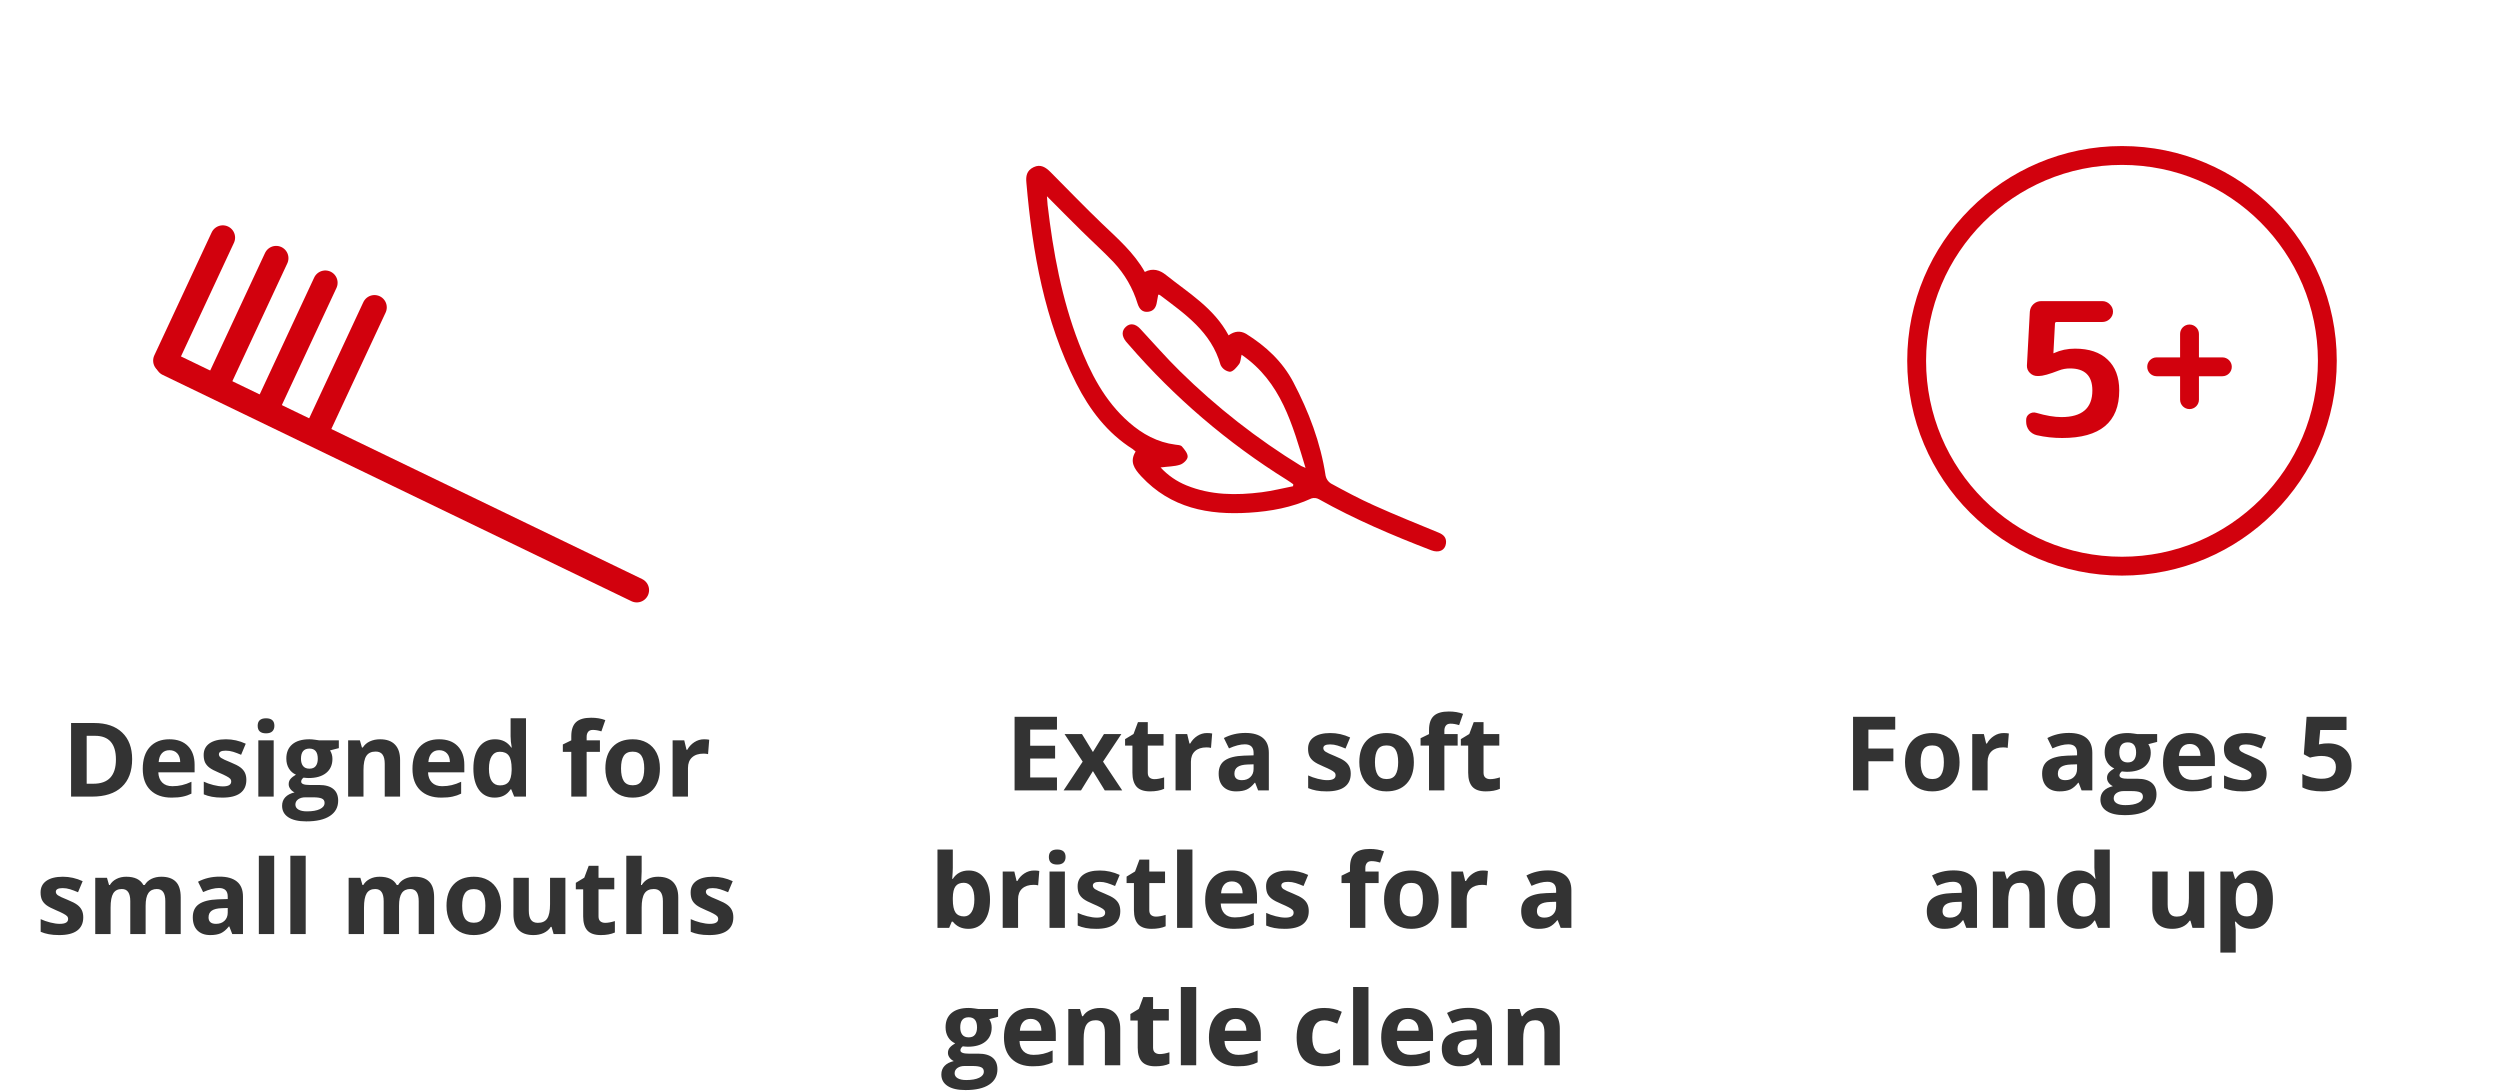
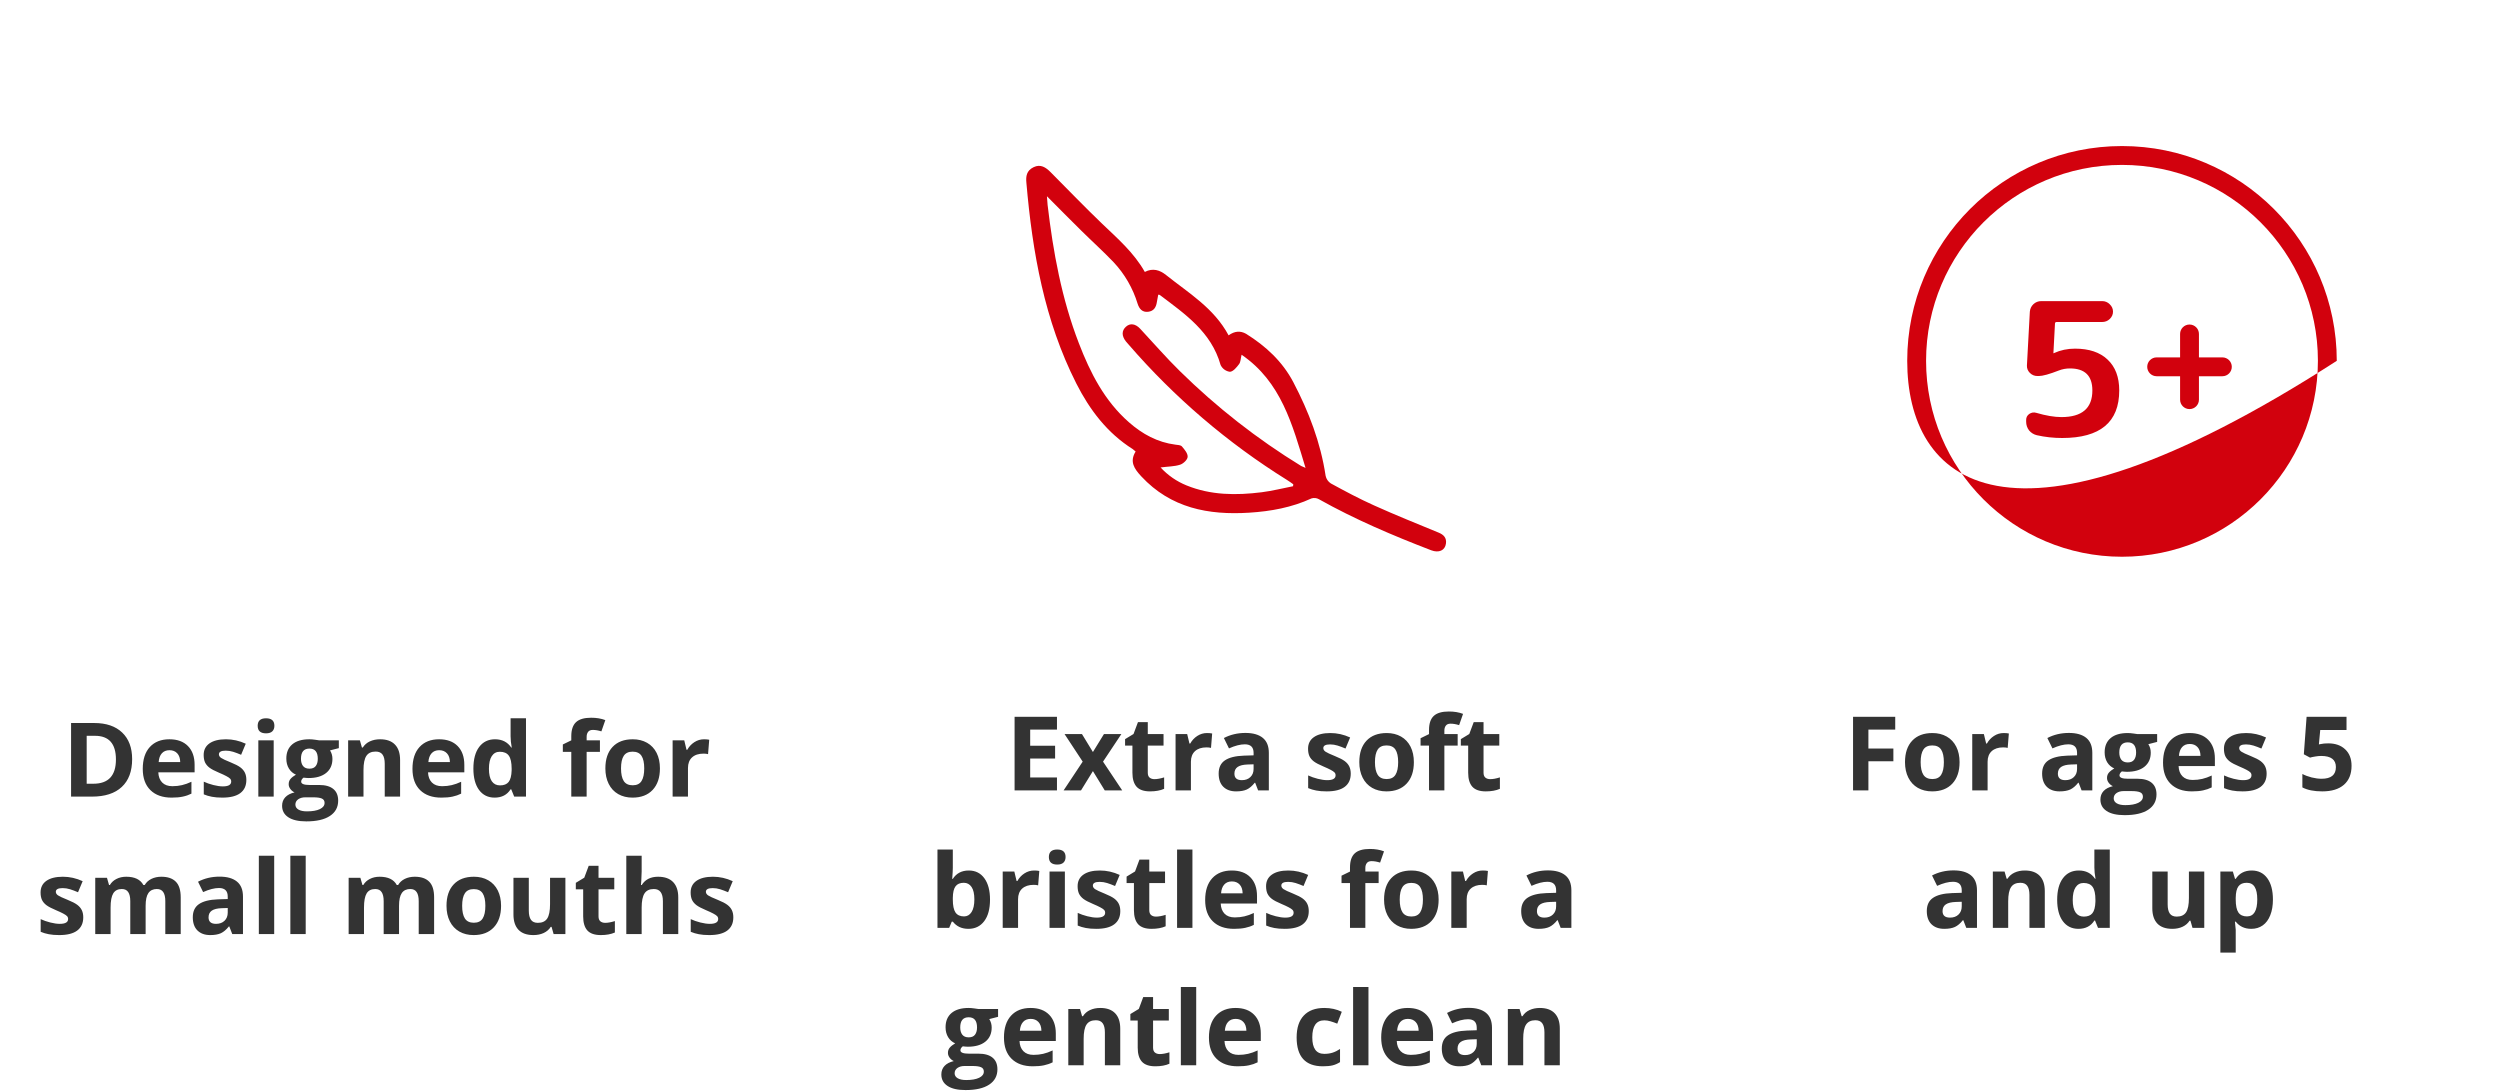
<svg xmlns="http://www.w3.org/2000/svg" width="291" height="127" viewBox="0 0 291 127" fill="none">
  <path d="M217.482 92H215.695V83.434H220.605V84.922H217.482V87.131H220.389V88.613H217.482V92ZM223.564 88.713C223.564 89.361 223.67 89.852 223.881 90.184C224.096 90.516 224.443 90.682 224.924 90.682C225.4 90.682 225.742 90.518 225.949 90.189C226.16 89.857 226.266 89.365 226.266 88.713C226.266 88.064 226.16 87.578 225.949 87.254C225.738 86.93 225.393 86.768 224.912 86.768C224.436 86.768 224.092 86.93 223.881 87.254C223.67 87.574 223.564 88.061 223.564 88.713ZM228.094 88.713C228.094 89.779 227.812 90.613 227.25 91.215C226.688 91.816 225.904 92.117 224.9 92.117C224.271 92.117 223.717 91.981 223.236 91.707C222.756 91.43 222.387 91.033 222.129 90.518C221.871 90.002 221.742 89.4 221.742 88.713C221.742 87.643 222.021 86.811 222.58 86.217C223.139 85.623 223.924 85.326 224.936 85.326C225.564 85.326 226.119 85.463 226.6 85.736C227.08 86.01 227.449 86.402 227.707 86.914C227.965 87.426 228.094 88.025 228.094 88.713ZM233.227 85.326C233.469 85.326 233.67 85.344 233.83 85.379L233.695 87.055C233.551 87.016 233.375 86.996 233.168 86.996C232.598 86.996 232.152 87.143 231.832 87.436C231.516 87.728 231.357 88.139 231.357 88.666V92H229.57V85.449H230.924L231.188 86.551H231.275C231.479 86.184 231.752 85.889 232.096 85.666C232.443 85.439 232.82 85.326 233.227 85.326ZM242.297 92L241.951 91.109H241.904C241.604 91.488 241.293 91.752 240.973 91.9C240.656 92.045 240.242 92.117 239.73 92.117C239.102 92.117 238.605 91.938 238.242 91.578C237.883 91.219 237.703 90.707 237.703 90.043C237.703 89.348 237.945 88.836 238.43 88.508C238.918 88.176 239.652 87.992 240.633 87.957L241.77 87.922V87.635C241.77 86.971 241.43 86.639 240.75 86.639C240.227 86.639 239.611 86.797 238.904 87.113L238.312 85.906C239.066 85.512 239.902 85.314 240.82 85.314C241.699 85.314 242.373 85.506 242.842 85.889C243.311 86.272 243.545 86.853 243.545 87.635V92H242.297ZM241.77 88.965L241.078 88.988C240.559 89.004 240.172 89.098 239.918 89.269C239.664 89.441 239.537 89.703 239.537 90.055C239.537 90.559 239.826 90.811 240.404 90.811C240.818 90.811 241.148 90.691 241.395 90.453C241.645 90.215 241.77 89.898 241.77 89.504V88.965ZM251.092 85.449V86.357L250.066 86.621C250.254 86.914 250.348 87.242 250.348 87.606C250.348 88.309 250.102 88.857 249.609 89.252C249.121 89.643 248.441 89.838 247.57 89.838L247.248 89.82L246.984 89.791C246.801 89.932 246.709 90.088 246.709 90.26C246.709 90.518 247.037 90.647 247.693 90.647H248.807C249.525 90.647 250.072 90.801 250.447 91.109C250.826 91.418 251.016 91.871 251.016 92.469C251.016 93.234 250.695 93.828 250.055 94.25C249.418 94.672 248.502 94.883 247.307 94.883C246.393 94.883 245.693 94.723 245.209 94.402C244.729 94.086 244.488 93.641 244.488 93.066C244.488 92.672 244.611 92.342 244.857 92.076C245.104 91.811 245.465 91.621 245.941 91.508C245.758 91.43 245.598 91.303 245.461 91.127C245.324 90.947 245.256 90.758 245.256 90.559C245.256 90.309 245.328 90.102 245.473 89.938C245.617 89.769 245.826 89.606 246.1 89.445C245.756 89.297 245.482 89.059 245.279 88.731C245.08 88.402 244.98 88.016 244.98 87.57C244.98 86.856 245.213 86.303 245.678 85.912C246.143 85.522 246.807 85.326 247.67 85.326C247.854 85.326 248.07 85.344 248.32 85.379C248.574 85.41 248.736 85.434 248.807 85.449H251.092ZM246.035 92.926C246.035 93.172 246.152 93.365 246.387 93.506C246.625 93.647 246.957 93.717 247.383 93.717C248.023 93.717 248.525 93.629 248.889 93.453C249.252 93.277 249.434 93.037 249.434 92.732C249.434 92.486 249.326 92.316 249.111 92.223C248.896 92.129 248.564 92.082 248.115 92.082H247.189C246.861 92.082 246.586 92.158 246.363 92.311C246.145 92.467 246.035 92.672 246.035 92.926ZM246.686 87.594C246.686 87.949 246.766 88.231 246.926 88.438C247.09 88.644 247.338 88.748 247.67 88.748C248.006 88.748 248.252 88.644 248.408 88.438C248.564 88.231 248.643 87.949 248.643 87.594C248.643 86.805 248.318 86.41 247.67 86.41C247.014 86.41 246.686 86.805 246.686 87.594ZM254.889 86.598C254.51 86.598 254.213 86.719 253.998 86.961C253.783 87.199 253.66 87.539 253.629 87.981H256.137C256.129 87.539 256.014 87.199 255.791 86.961C255.568 86.719 255.268 86.598 254.889 86.598ZM255.141 92.117C254.086 92.117 253.262 91.826 252.668 91.244C252.074 90.662 251.777 89.838 251.777 88.772C251.777 87.674 252.051 86.826 252.598 86.228C253.148 85.627 253.908 85.326 254.877 85.326C255.803 85.326 256.523 85.59 257.039 86.117C257.555 86.644 257.812 87.373 257.812 88.303V89.17H253.588C253.607 89.678 253.758 90.074 254.039 90.359C254.32 90.644 254.715 90.787 255.223 90.787C255.617 90.787 255.99 90.746 256.342 90.664C256.693 90.582 257.061 90.451 257.443 90.272V91.654C257.131 91.811 256.797 91.926 256.441 92C256.086 92.078 255.652 92.117 255.141 92.117ZM263.836 90.055C263.836 90.727 263.602 91.238 263.133 91.59C262.668 91.941 261.971 92.117 261.041 92.117C260.564 92.117 260.158 92.084 259.822 92.018C259.486 91.955 259.172 91.861 258.879 91.736V90.26C259.211 90.416 259.584 90.547 259.998 90.652C260.416 90.758 260.783 90.811 261.1 90.811C261.748 90.811 262.072 90.623 262.072 90.248C262.072 90.107 262.029 89.994 261.943 89.908C261.857 89.818 261.709 89.719 261.498 89.609C261.287 89.496 261.006 89.365 260.654 89.217C260.15 89.006 259.779 88.811 259.541 88.631C259.307 88.451 259.135 88.246 259.025 88.016C258.92 87.781 258.867 87.494 258.867 87.154C258.867 86.572 259.092 86.123 259.541 85.807C259.994 85.486 260.635 85.326 261.463 85.326C262.252 85.326 263.02 85.498 263.766 85.842L263.227 87.131C262.898 86.99 262.592 86.875 262.307 86.785C262.021 86.695 261.73 86.65 261.434 86.65C260.906 86.65 260.643 86.793 260.643 87.078C260.643 87.238 260.727 87.377 260.895 87.494C261.066 87.611 261.439 87.785 262.014 88.016C262.525 88.223 262.9 88.416 263.139 88.596C263.377 88.775 263.553 88.982 263.666 89.217C263.779 89.451 263.836 89.731 263.836 90.055ZM271.008 86.527C271.836 86.527 272.494 86.76 272.982 87.225C273.475 87.689 273.721 88.326 273.721 89.135C273.721 90.092 273.426 90.828 272.836 91.344C272.246 91.859 271.402 92.117 270.305 92.117C269.352 92.117 268.582 91.963 267.996 91.654V90.09C268.305 90.254 268.664 90.389 269.074 90.494C269.484 90.596 269.873 90.647 270.24 90.647C271.346 90.647 271.898 90.193 271.898 89.287C271.898 88.424 271.326 87.992 270.182 87.992C269.975 87.992 269.746 88.014 269.496 88.057C269.246 88.096 269.043 88.139 268.887 88.186L268.166 87.799L268.488 83.434H273.135V84.969H270.076L269.918 86.65L270.123 86.609C270.361 86.555 270.656 86.527 271.008 86.527ZM228.873 108L228.527 107.109H228.48C228.18 107.488 227.869 107.752 227.549 107.9C227.232 108.045 226.818 108.117 226.307 108.117C225.678 108.117 225.182 107.938 224.818 107.578C224.459 107.219 224.279 106.707 224.279 106.043C224.279 105.348 224.521 104.836 225.006 104.508C225.494 104.176 226.229 103.992 227.209 103.957L228.346 103.922V103.635C228.346 102.971 228.006 102.639 227.326 102.639C226.803 102.639 226.188 102.797 225.48 103.113L224.889 101.906C225.643 101.512 226.479 101.314 227.396 101.314C228.275 101.314 228.949 101.506 229.418 101.889C229.887 102.271 230.121 102.854 230.121 103.635V108H228.873ZM228.346 104.965L227.654 104.988C227.135 105.004 226.748 105.098 226.494 105.27C226.24 105.441 226.113 105.703 226.113 106.055C226.113 106.559 226.402 106.811 226.98 106.811C227.395 106.811 227.725 106.691 227.971 106.453C228.221 106.215 228.346 105.898 228.346 105.504V104.965ZM238.014 108H236.227V104.174C236.227 103.701 236.143 103.348 235.975 103.113C235.807 102.875 235.539 102.756 235.172 102.756C234.672 102.756 234.311 102.924 234.088 103.26C233.865 103.592 233.754 104.145 233.754 104.918V108H231.967V101.449H233.332L233.572 102.287H233.672C233.871 101.971 234.145 101.732 234.492 101.572C234.844 101.408 235.242 101.326 235.688 101.326C236.449 101.326 237.027 101.533 237.422 101.947C237.816 102.357 238.014 102.951 238.014 103.729V108ZM241.928 108.117C241.158 108.117 240.553 107.818 240.111 107.221C239.674 106.623 239.455 105.795 239.455 104.736C239.455 103.662 239.678 102.826 240.123 102.229C240.572 101.627 241.189 101.326 241.975 101.326C242.799 101.326 243.428 101.646 243.861 102.287H243.92C243.83 101.799 243.785 101.363 243.785 100.98V98.883H245.578V108H244.207L243.861 107.15H243.785C243.379 107.795 242.76 108.117 241.928 108.117ZM242.555 106.693C243.012 106.693 243.346 106.561 243.557 106.295C243.771 106.029 243.889 105.578 243.908 104.941V104.748C243.908 104.045 243.799 103.541 243.58 103.236C243.365 102.932 243.014 102.779 242.525 102.779C242.127 102.779 241.816 102.949 241.594 103.289C241.375 103.625 241.266 104.115 241.266 104.76C241.266 105.404 241.377 105.889 241.6 106.213C241.822 106.533 242.141 106.693 242.555 106.693ZM255.205 108L254.965 107.162H254.871C254.68 107.467 254.408 107.703 254.057 107.871C253.705 108.035 253.305 108.117 252.855 108.117C252.086 108.117 251.506 107.912 251.115 107.502C250.725 107.088 250.529 106.494 250.529 105.721V101.449H252.316V105.275C252.316 105.748 252.4 106.104 252.568 106.342C252.736 106.576 253.004 106.693 253.371 106.693C253.871 106.693 254.232 106.527 254.455 106.195C254.678 105.859 254.789 105.305 254.789 104.531V101.449H256.576V108H255.205ZM262.049 108.117C261.279 108.117 260.676 107.838 260.238 107.279H260.145C260.207 107.826 260.238 108.143 260.238 108.229V110.883H258.451V101.449H259.904L260.156 102.299H260.238C260.656 101.65 261.275 101.326 262.096 101.326C262.869 101.326 263.475 101.625 263.912 102.223C264.35 102.82 264.568 103.65 264.568 104.713C264.568 105.412 264.465 106.02 264.258 106.535C264.055 107.051 263.764 107.443 263.385 107.713C263.006 107.982 262.561 108.117 262.049 108.117ZM261.521 102.756C261.08 102.756 260.758 102.893 260.555 103.166C260.352 103.436 260.246 103.883 260.238 104.508V104.701C260.238 105.404 260.342 105.908 260.549 106.213C260.76 106.518 261.092 106.67 261.545 106.67C262.346 106.67 262.746 106.01 262.746 104.689C262.746 104.045 262.646 103.562 262.447 103.242C262.252 102.918 261.943 102.756 261.521 102.756Z" fill="#333333" />
  <path d="M123.031 92H118.098V83.434H123.031V84.922H119.914V86.803H122.814V88.291H119.914V90.5H123.031V92ZM126.025 88.654L123.916 85.449H125.943L127.215 87.535L128.498 85.449H130.525L128.393 88.654L130.625 92H128.592L127.215 89.756L125.832 92H123.805L126.025 88.654ZM134.381 90.693C134.693 90.693 135.068 90.625 135.506 90.488V91.818C135.061 92.018 134.514 92.117 133.865 92.117C133.15 92.117 132.629 91.938 132.301 91.578C131.977 91.215 131.814 90.672 131.814 89.949V86.791H130.959V86.035L131.943 85.438L132.459 84.055H133.602V85.449H135.436V86.791H133.602V89.949C133.602 90.203 133.672 90.391 133.812 90.512C133.957 90.633 134.146 90.693 134.381 90.693ZM140.492 85.326C140.734 85.326 140.936 85.344 141.096 85.379L140.961 87.055C140.816 87.016 140.641 86.996 140.434 86.996C139.863 86.996 139.418 87.143 139.098 87.436C138.781 87.728 138.623 88.139 138.623 88.666V92H136.836V85.449H138.189L138.453 86.551H138.541C138.744 86.184 139.018 85.889 139.361 85.666C139.709 85.439 140.086 85.326 140.492 85.326ZM146.445 92L146.1 91.109H146.053C145.752 91.488 145.441 91.752 145.121 91.9C144.805 92.045 144.391 92.117 143.879 92.117C143.25 92.117 142.754 91.938 142.391 91.578C142.031 91.219 141.852 90.707 141.852 90.043C141.852 89.348 142.094 88.836 142.578 88.508C143.066 88.176 143.801 87.992 144.781 87.957L145.918 87.922V87.635C145.918 86.971 145.578 86.639 144.898 86.639C144.375 86.639 143.76 86.797 143.053 87.113L142.461 85.906C143.215 85.512 144.051 85.314 144.969 85.314C145.848 85.314 146.521 85.506 146.99 85.889C147.459 86.272 147.693 86.853 147.693 87.635V92H146.445ZM145.918 88.965L145.227 88.988C144.707 89.004 144.32 89.098 144.066 89.269C143.812 89.441 143.686 89.703 143.686 90.055C143.686 90.559 143.975 90.811 144.553 90.811C144.967 90.811 145.297 90.691 145.543 90.453C145.793 90.215 145.918 89.898 145.918 89.504V88.965ZM157.227 90.055C157.227 90.727 156.992 91.238 156.523 91.59C156.059 91.941 155.361 92.117 154.432 92.117C153.955 92.117 153.549 92.084 153.213 92.018C152.877 91.955 152.562 91.861 152.27 91.736V90.26C152.602 90.416 152.975 90.547 153.389 90.652C153.807 90.758 154.174 90.811 154.49 90.811C155.139 90.811 155.463 90.623 155.463 90.248C155.463 90.107 155.42 89.994 155.334 89.908C155.248 89.818 155.1 89.719 154.889 89.609C154.678 89.496 154.396 89.365 154.045 89.217C153.541 89.006 153.17 88.811 152.932 88.631C152.697 88.451 152.525 88.246 152.416 88.016C152.311 87.781 152.258 87.494 152.258 87.154C152.258 86.572 152.482 86.123 152.932 85.807C153.385 85.486 154.025 85.326 154.854 85.326C155.643 85.326 156.41 85.498 157.156 85.842L156.617 87.131C156.289 86.99 155.982 86.875 155.697 86.785C155.412 86.695 155.121 86.65 154.824 86.65C154.297 86.65 154.033 86.793 154.033 87.078C154.033 87.238 154.117 87.377 154.285 87.494C154.457 87.611 154.83 87.785 155.404 88.016C155.916 88.223 156.291 88.416 156.529 88.596C156.768 88.775 156.943 88.982 157.057 89.217C157.17 89.451 157.227 89.731 157.227 90.055ZM160.045 88.713C160.045 89.361 160.15 89.852 160.361 90.184C160.576 90.516 160.924 90.682 161.404 90.682C161.881 90.682 162.223 90.518 162.43 90.189C162.641 89.857 162.746 89.365 162.746 88.713C162.746 88.064 162.641 87.578 162.43 87.254C162.219 86.93 161.873 86.768 161.393 86.768C160.916 86.768 160.572 86.93 160.361 87.254C160.15 87.574 160.045 88.061 160.045 88.713ZM164.574 88.713C164.574 89.779 164.293 90.613 163.73 91.215C163.168 91.816 162.385 92.117 161.381 92.117C160.752 92.117 160.197 91.981 159.717 91.707C159.236 91.43 158.867 91.033 158.609 90.518C158.352 90.002 158.223 89.4 158.223 88.713C158.223 87.643 158.502 86.811 159.061 86.217C159.619 85.623 160.404 85.326 161.416 85.326C162.045 85.326 162.6 85.463 163.08 85.736C163.561 86.01 163.93 86.402 164.188 86.914C164.445 87.426 164.574 88.025 164.574 88.713ZM169.672 86.791H168.125V92H166.338V86.791H165.354V85.93L166.338 85.449V84.969C166.338 84.223 166.521 83.678 166.889 83.334C167.256 82.99 167.844 82.818 168.652 82.818C169.27 82.818 169.818 82.91 170.299 83.094L169.842 84.406C169.482 84.293 169.15 84.236 168.846 84.236C168.592 84.236 168.408 84.312 168.295 84.465C168.182 84.613 168.125 84.805 168.125 85.039V85.449H169.672V86.791ZM173.463 90.693C173.775 90.693 174.15 90.625 174.588 90.488V91.818C174.143 92.018 173.596 92.117 172.947 92.117C172.232 92.117 171.711 91.938 171.383 91.578C171.059 91.215 170.896 90.672 170.896 89.949V86.791H170.041V86.035L171.025 85.438L171.541 84.055H172.684V85.449H174.518V86.791H172.684V89.949C172.684 90.203 172.754 90.391 172.895 90.512C173.039 90.633 173.229 90.693 173.463 90.693ZM112.766 101.326C113.539 101.326 114.145 101.629 114.582 102.234C115.02 102.836 115.238 103.662 115.238 104.713C115.238 105.795 115.012 106.633 114.559 107.227C114.109 107.82 113.496 108.117 112.719 108.117C111.949 108.117 111.346 107.838 110.908 107.279H110.785L110.486 108H109.121V98.883H110.908V101.004C110.908 101.273 110.885 101.705 110.838 102.299H110.908C111.326 101.65 111.945 101.326 112.766 101.326ZM112.191 102.756C111.75 102.756 111.428 102.893 111.225 103.166C111.021 103.436 110.916 103.883 110.908 104.508V104.701C110.908 105.404 111.012 105.908 111.219 106.213C111.43 106.518 111.762 106.67 112.215 106.67C112.582 106.67 112.873 106.502 113.088 106.166C113.307 105.826 113.416 105.334 113.416 104.689C113.416 104.045 113.307 103.562 113.088 103.242C112.869 102.918 112.57 102.756 112.191 102.756ZM120.371 101.326C120.613 101.326 120.814 101.344 120.975 101.379L120.84 103.055C120.695 103.016 120.52 102.996 120.312 102.996C119.742 102.996 119.297 103.143 118.977 103.436C118.66 103.729 118.502 104.139 118.502 104.666V108H116.715V101.449H118.068L118.332 102.551H118.42C118.623 102.184 118.896 101.889 119.24 101.666C119.588 101.439 119.965 101.326 120.371 101.326ZM122.088 99.756C122.088 99.174 122.412 98.883 123.061 98.883C123.709 98.883 124.033 99.174 124.033 99.756C124.033 100.033 123.951 100.25 123.787 100.406C123.627 100.559 123.385 100.635 123.061 100.635C122.412 100.635 122.088 100.342 122.088 99.756ZM123.951 108H122.164V101.449H123.951V108ZM130.402 106.055C130.402 106.727 130.168 107.238 129.699 107.59C129.234 107.941 128.537 108.117 127.607 108.117C127.131 108.117 126.725 108.084 126.389 108.018C126.053 107.955 125.738 107.861 125.445 107.736V106.26C125.777 106.416 126.15 106.547 126.564 106.652C126.982 106.758 127.35 106.811 127.666 106.811C128.314 106.811 128.639 106.623 128.639 106.248C128.639 106.107 128.596 105.994 128.51 105.908C128.424 105.818 128.275 105.719 128.064 105.609C127.854 105.496 127.572 105.365 127.221 105.217C126.717 105.006 126.346 104.811 126.107 104.631C125.873 104.451 125.701 104.246 125.592 104.016C125.486 103.781 125.434 103.494 125.434 103.154C125.434 102.572 125.658 102.123 126.107 101.807C126.561 101.486 127.201 101.326 128.029 101.326C128.818 101.326 129.586 101.498 130.332 101.842L129.793 103.131C129.465 102.99 129.158 102.875 128.873 102.785C128.588 102.695 128.297 102.65 128 102.65C127.473 102.65 127.209 102.793 127.209 103.078C127.209 103.238 127.293 103.377 127.461 103.494C127.633 103.611 128.006 103.785 128.58 104.016C129.092 104.223 129.467 104.416 129.705 104.596C129.943 104.775 130.119 104.982 130.232 105.217C130.346 105.451 130.402 105.73 130.402 106.055ZM134.557 106.693C134.869 106.693 135.244 106.625 135.682 106.488V107.818C135.236 108.018 134.689 108.117 134.041 108.117C133.326 108.117 132.805 107.938 132.477 107.578C132.152 107.215 131.99 106.672 131.99 105.949V102.791H131.135V102.035L132.119 101.438L132.635 100.055H133.777V101.449H135.611V102.791H133.777V105.949C133.777 106.203 133.848 106.391 133.988 106.512C134.133 106.633 134.322 106.693 134.557 106.693ZM138.799 108H137.012V98.883H138.799V108ZM143.393 102.598C143.014 102.598 142.717 102.719 142.502 102.961C142.287 103.199 142.164 103.539 142.133 103.98H144.641C144.633 103.539 144.518 103.199 144.295 102.961C144.072 102.719 143.771 102.598 143.393 102.598ZM143.645 108.117C142.59 108.117 141.766 107.826 141.172 107.244C140.578 106.662 140.281 105.838 140.281 104.771C140.281 103.674 140.555 102.826 141.102 102.229C141.652 101.627 142.412 101.326 143.381 101.326C144.307 101.326 145.027 101.59 145.543 102.117C146.059 102.645 146.316 103.373 146.316 104.303V105.17H142.092C142.111 105.678 142.262 106.074 142.543 106.359C142.824 106.645 143.219 106.787 143.727 106.787C144.121 106.787 144.494 106.746 144.846 106.664C145.197 106.582 145.564 106.451 145.947 106.271V107.654C145.635 107.811 145.301 107.926 144.945 108C144.59 108.078 144.156 108.117 143.645 108.117ZM152.34 106.055C152.34 106.727 152.105 107.238 151.637 107.59C151.172 107.941 150.475 108.117 149.545 108.117C149.068 108.117 148.662 108.084 148.326 108.018C147.99 107.955 147.676 107.861 147.383 107.736V106.26C147.715 106.416 148.088 106.547 148.502 106.652C148.92 106.758 149.287 106.811 149.604 106.811C150.252 106.811 150.576 106.623 150.576 106.248C150.576 106.107 150.533 105.994 150.447 105.908C150.361 105.818 150.213 105.719 150.002 105.609C149.791 105.496 149.51 105.365 149.158 105.217C148.654 105.006 148.283 104.811 148.045 104.631C147.811 104.451 147.639 104.246 147.529 104.016C147.424 103.781 147.371 103.494 147.371 103.154C147.371 102.572 147.596 102.123 148.045 101.807C148.498 101.486 149.139 101.326 149.967 101.326C150.756 101.326 151.523 101.498 152.27 101.842L151.73 103.131C151.402 102.99 151.096 102.875 150.811 102.785C150.525 102.695 150.234 102.65 149.938 102.65C149.41 102.65 149.146 102.793 149.146 103.078C149.146 103.238 149.23 103.377 149.398 103.494C149.57 103.611 149.943 103.785 150.518 104.016C151.029 104.223 151.404 104.416 151.643 104.596C151.881 104.775 152.057 104.982 152.17 105.217C152.283 105.451 152.34 105.73 152.34 106.055ZM160.473 102.791H158.926V108H157.139V102.791H156.154V101.93L157.139 101.449V100.969C157.139 100.223 157.322 99.678 157.689 99.334C158.057 98.99 158.645 98.818 159.453 98.818C160.07 98.818 160.619 98.91 161.1 99.094L160.643 100.406C160.283 100.293 159.951 100.236 159.646 100.236C159.393 100.236 159.209 100.312 159.096 100.465C158.982 100.613 158.926 100.805 158.926 101.039V101.449H160.473V102.791ZM162.928 104.713C162.928 105.361 163.033 105.852 163.244 106.184C163.459 106.516 163.807 106.682 164.287 106.682C164.764 106.682 165.105 106.518 165.312 106.189C165.523 105.857 165.629 105.365 165.629 104.713C165.629 104.064 165.523 103.578 165.312 103.254C165.102 102.93 164.756 102.768 164.275 102.768C163.799 102.768 163.455 102.93 163.244 103.254C163.033 103.574 162.928 104.061 162.928 104.713ZM167.457 104.713C167.457 105.779 167.176 106.613 166.613 107.215C166.051 107.816 165.268 108.117 164.264 108.117C163.635 108.117 163.08 107.98 162.6 107.707C162.119 107.43 161.75 107.033 161.492 106.518C161.234 106.002 161.105 105.4 161.105 104.713C161.105 103.643 161.385 102.811 161.943 102.217C162.502 101.623 163.287 101.326 164.299 101.326C164.928 101.326 165.482 101.463 165.963 101.736C166.443 102.01 166.812 102.402 167.07 102.914C167.328 103.426 167.457 104.025 167.457 104.713ZM172.59 101.326C172.832 101.326 173.033 101.344 173.193 101.379L173.059 103.055C172.914 103.016 172.738 102.996 172.531 102.996C171.961 102.996 171.516 103.143 171.195 103.436C170.879 103.729 170.721 104.139 170.721 104.666V108H168.934V101.449H170.287L170.551 102.551H170.639C170.842 102.184 171.115 101.889 171.459 101.666C171.807 101.439 172.184 101.326 172.59 101.326ZM181.66 108L181.314 107.109H181.268C180.967 107.488 180.656 107.752 180.336 107.9C180.02 108.045 179.605 108.117 179.094 108.117C178.465 108.117 177.969 107.938 177.605 107.578C177.246 107.219 177.066 106.707 177.066 106.043C177.066 105.348 177.309 104.836 177.793 104.508C178.281 104.176 179.016 103.992 179.996 103.957L181.133 103.922V103.635C181.133 102.971 180.793 102.639 180.113 102.639C179.59 102.639 178.975 102.797 178.268 103.113L177.676 101.906C178.43 101.512 179.266 101.314 180.184 101.314C181.062 101.314 181.736 101.506 182.205 101.889C182.674 102.271 182.908 102.854 182.908 103.635V108H181.66ZM181.133 104.965L180.441 104.988C179.922 105.004 179.535 105.098 179.281 105.27C179.027 105.441 178.9 105.703 178.9 106.055C178.9 106.559 179.189 106.811 179.768 106.811C180.182 106.811 180.512 106.691 180.758 106.453C181.008 106.215 181.133 105.898 181.133 105.504V104.965ZM116.176 117.449V118.357L115.15 118.621C115.338 118.914 115.432 119.242 115.432 119.605C115.432 120.309 115.186 120.857 114.693 121.252C114.205 121.643 113.525 121.838 112.654 121.838L112.332 121.82L112.068 121.791C111.885 121.932 111.793 122.088 111.793 122.26C111.793 122.518 112.121 122.646 112.777 122.646H113.891C114.609 122.646 115.156 122.801 115.531 123.109C115.91 123.418 116.1 123.871 116.1 124.469C116.1 125.234 115.779 125.828 115.139 126.25C114.502 126.672 113.586 126.883 112.391 126.883C111.477 126.883 110.777 126.723 110.293 126.402C109.812 126.086 109.572 125.641 109.572 125.066C109.572 124.672 109.695 124.342 109.941 124.076C110.188 123.811 110.549 123.621 111.025 123.508C110.842 123.43 110.682 123.303 110.545 123.127C110.408 122.947 110.34 122.758 110.34 122.559C110.34 122.309 110.412 122.102 110.557 121.938C110.701 121.77 110.91 121.605 111.184 121.445C110.84 121.297 110.566 121.059 110.363 120.73C110.164 120.402 110.064 120.016 110.064 119.57C110.064 118.855 110.297 118.303 110.762 117.912C111.227 117.521 111.891 117.326 112.754 117.326C112.938 117.326 113.154 117.344 113.404 117.379C113.658 117.41 113.82 117.434 113.891 117.449H116.176ZM111.119 124.926C111.119 125.172 111.236 125.365 111.471 125.506C111.709 125.646 112.041 125.717 112.467 125.717C113.107 125.717 113.609 125.629 113.973 125.453C114.336 125.277 114.518 125.037 114.518 124.732C114.518 124.486 114.41 124.316 114.195 124.223C113.98 124.129 113.648 124.082 113.199 124.082H112.273C111.945 124.082 111.67 124.158 111.447 124.311C111.229 124.467 111.119 124.672 111.119 124.926ZM111.77 119.594C111.77 119.949 111.85 120.23 112.01 120.438C112.174 120.645 112.422 120.748 112.754 120.748C113.09 120.748 113.336 120.645 113.492 120.438C113.648 120.23 113.727 119.949 113.727 119.594C113.727 118.805 113.402 118.41 112.754 118.41C112.098 118.41 111.77 118.805 111.77 119.594ZM119.973 118.598C119.594 118.598 119.297 118.719 119.082 118.961C118.867 119.199 118.744 119.539 118.713 119.98H121.221C121.213 119.539 121.098 119.199 120.875 118.961C120.652 118.719 120.352 118.598 119.973 118.598ZM120.225 124.117C119.17 124.117 118.346 123.826 117.752 123.244C117.158 122.662 116.861 121.838 116.861 120.771C116.861 119.674 117.135 118.826 117.682 118.229C118.232 117.627 118.992 117.326 119.961 117.326C120.887 117.326 121.607 117.59 122.123 118.117C122.639 118.645 122.896 119.373 122.896 120.303V121.17H118.672C118.691 121.678 118.842 122.074 119.123 122.359C119.404 122.645 119.799 122.787 120.307 122.787C120.701 122.787 121.074 122.746 121.426 122.664C121.777 122.582 122.145 122.451 122.527 122.271V123.654C122.215 123.811 121.881 123.926 121.525 124C121.17 124.078 120.736 124.117 120.225 124.117ZM130.396 124H128.609V120.174C128.609 119.701 128.525 119.348 128.357 119.113C128.189 118.875 127.922 118.756 127.555 118.756C127.055 118.756 126.693 118.924 126.471 119.26C126.248 119.592 126.137 120.145 126.137 120.918V124H124.35V117.449H125.715L125.955 118.287H126.055C126.254 117.971 126.527 117.732 126.875 117.572C127.227 117.408 127.625 117.326 128.07 117.326C128.832 117.326 129.41 117.533 129.805 117.947C130.199 118.357 130.396 118.951 130.396 119.729V124ZM134.996 122.693C135.309 122.693 135.684 122.625 136.121 122.488V123.818C135.676 124.018 135.129 124.117 134.48 124.117C133.766 124.117 133.244 123.938 132.916 123.578C132.592 123.215 132.43 122.672 132.43 121.949V118.791H131.574V118.035L132.559 117.438L133.074 116.055H134.217V117.449H136.051V118.791H134.217V121.949C134.217 122.203 134.287 122.391 134.428 122.512C134.572 122.633 134.762 122.693 134.996 122.693ZM139.238 124H137.451V114.883H139.238V124ZM143.832 118.598C143.453 118.598 143.156 118.719 142.941 118.961C142.727 119.199 142.604 119.539 142.572 119.98H145.08C145.072 119.539 144.957 119.199 144.734 118.961C144.512 118.719 144.211 118.598 143.832 118.598ZM144.084 124.117C143.029 124.117 142.205 123.826 141.611 123.244C141.018 122.662 140.721 121.838 140.721 120.771C140.721 119.674 140.994 118.826 141.541 118.229C142.092 117.627 142.852 117.326 143.82 117.326C144.746 117.326 145.467 117.59 145.982 118.117C146.498 118.645 146.756 119.373 146.756 120.303V121.17H142.531C142.551 121.678 142.701 122.074 142.982 122.359C143.264 122.645 143.658 122.787 144.166 122.787C144.561 122.787 144.934 122.746 145.285 122.664C145.637 122.582 146.004 122.451 146.387 122.271V123.654C146.074 123.811 145.74 123.926 145.385 124C145.029 124.078 144.596 124.117 144.084 124.117ZM153.986 124.117C151.947 124.117 150.928 122.998 150.928 120.76C150.928 119.646 151.205 118.797 151.76 118.211C152.314 117.621 153.109 117.326 154.145 117.326C154.902 117.326 155.582 117.475 156.184 117.771L155.656 119.154C155.375 119.041 155.113 118.949 154.871 118.879C154.629 118.805 154.387 118.768 154.145 118.768C153.215 118.768 152.75 119.428 152.75 120.748C152.75 122.029 153.215 122.67 154.145 122.67C154.488 122.67 154.807 122.625 155.1 122.535C155.393 122.441 155.686 122.297 155.979 122.102V123.631C155.689 123.814 155.396 123.941 155.1 124.012C154.807 124.082 154.436 124.117 153.986 124.117ZM159.289 124H157.502V114.883H159.289V124ZM163.883 118.598C163.504 118.598 163.207 118.719 162.992 118.961C162.777 119.199 162.654 119.539 162.623 119.98H165.131C165.123 119.539 165.008 119.199 164.785 118.961C164.562 118.719 164.262 118.598 163.883 118.598ZM164.135 124.117C163.08 124.117 162.256 123.826 161.662 123.244C161.068 122.662 160.771 121.838 160.771 120.771C160.771 119.674 161.045 118.826 161.592 118.229C162.143 117.627 162.902 117.326 163.871 117.326C164.797 117.326 165.518 117.59 166.033 118.117C166.549 118.645 166.807 119.373 166.807 120.303V121.17H162.582C162.602 121.678 162.752 122.074 163.033 122.359C163.314 122.645 163.709 122.787 164.217 122.787C164.611 122.787 164.984 122.746 165.336 122.664C165.688 122.582 166.055 122.451 166.438 122.271V123.654C166.125 123.811 165.791 123.926 165.436 124C165.08 124.078 164.646 124.117 164.135 124.117ZM172.42 124L172.074 123.109H172.027C171.727 123.488 171.416 123.752 171.096 123.9C170.779 124.045 170.365 124.117 169.854 124.117C169.225 124.117 168.729 123.938 168.365 123.578C168.006 123.219 167.826 122.707 167.826 122.043C167.826 121.348 168.068 120.836 168.553 120.508C169.041 120.176 169.775 119.992 170.756 119.957L171.893 119.922V119.635C171.893 118.971 171.553 118.639 170.873 118.639C170.35 118.639 169.734 118.797 169.027 119.113L168.436 117.906C169.189 117.512 170.025 117.314 170.943 117.314C171.822 117.314 172.496 117.506 172.965 117.889C173.434 118.271 173.668 118.854 173.668 119.635V124H172.42ZM171.893 120.965L171.201 120.988C170.682 121.004 170.295 121.098 170.041 121.27C169.787 121.441 169.66 121.703 169.66 122.055C169.66 122.559 169.949 122.811 170.527 122.811C170.941 122.811 171.271 122.691 171.518 122.453C171.768 122.215 171.893 121.898 171.893 121.504V120.965ZM181.561 124H179.773V120.174C179.773 119.701 179.689 119.348 179.521 119.113C179.354 118.875 179.086 118.756 178.719 118.756C178.219 118.756 177.857 118.924 177.635 119.26C177.412 119.592 177.301 120.145 177.301 120.918V124H175.514V117.449H176.879L177.119 118.287H177.219C177.418 117.971 177.691 117.732 178.039 117.572C178.391 117.408 178.789 117.326 179.234 117.326C179.996 117.326 180.574 117.533 180.969 117.947C181.363 118.357 181.561 118.951 181.561 119.729V124Z" fill="#333333" />
  <path d="M15.381 88.361C15.381 89.771 14.979 90.851 14.174 91.601C13.373 92.351 12.215 92.726 10.699 92.726H8.273V84.159H10.963C12.361 84.159 13.447 84.529 14.221 85.267C14.994 86.005 15.381 87.036 15.381 88.361ZM13.494 88.407C13.494 86.568 12.682 85.648 11.057 85.648H10.09V91.226H10.869C12.619 91.226 13.494 90.286 13.494 88.407ZM19.729 87.323C19.35 87.323 19.053 87.445 18.838 87.687C18.623 87.925 18.5 88.265 18.469 88.706H20.977C20.969 88.265 20.854 87.925 20.631 87.687C20.408 87.445 20.107 87.323 19.729 87.323ZM19.98 92.843C18.926 92.843 18.102 92.552 17.508 91.97C16.914 91.388 16.617 90.564 16.617 89.497C16.617 88.4 16.891 87.552 17.438 86.954C17.988 86.353 18.748 86.052 19.717 86.052C20.643 86.052 21.363 86.316 21.879 86.843C22.395 87.37 22.652 88.099 22.652 89.029V89.896H18.428C18.447 90.404 18.598 90.8 18.879 91.085C19.16 91.37 19.555 91.513 20.062 91.513C20.457 91.513 20.83 91.472 21.182 91.39C21.533 91.308 21.9 91.177 22.283 90.997V92.38C21.971 92.536 21.637 92.652 21.281 92.726C20.926 92.804 20.492 92.843 19.98 92.843ZM28.676 90.781C28.676 91.452 28.441 91.964 27.973 92.316C27.508 92.667 26.811 92.843 25.881 92.843C25.404 92.843 24.998 92.81 24.662 92.743C24.326 92.681 24.012 92.587 23.719 92.462V90.986C24.051 91.142 24.424 91.273 24.838 91.378C25.256 91.484 25.623 91.536 25.939 91.536C26.588 91.536 26.912 91.349 26.912 90.974C26.912 90.833 26.869 90.72 26.783 90.634C26.697 90.544 26.549 90.445 26.338 90.335C26.127 90.222 25.846 90.091 25.494 89.943C24.99 89.732 24.619 89.536 24.381 89.357C24.146 89.177 23.975 88.972 23.865 88.742C23.76 88.507 23.707 88.22 23.707 87.88C23.707 87.298 23.932 86.849 24.381 86.532C24.834 86.212 25.475 86.052 26.303 86.052C27.092 86.052 27.859 86.224 28.605 86.568L28.066 87.857C27.738 87.716 27.432 87.601 27.146 87.511C26.861 87.421 26.57 87.376 26.273 87.376C25.746 87.376 25.482 87.519 25.482 87.804C25.482 87.964 25.566 88.103 25.734 88.22C25.906 88.337 26.279 88.511 26.854 88.742C27.365 88.948 27.74 89.142 27.979 89.322C28.217 89.501 28.393 89.708 28.506 89.943C28.619 90.177 28.676 90.456 28.676 90.781ZM29.994 84.482C29.994 83.9 30.318 83.609 30.967 83.609C31.615 83.609 31.939 83.9 31.939 84.482C31.939 84.759 31.857 84.976 31.693 85.132C31.533 85.284 31.291 85.361 30.967 85.361C30.318 85.361 29.994 85.068 29.994 84.482ZM31.857 92.726H30.07V86.175H31.857V92.726ZM39.44 86.175V87.083L38.414 87.347C38.602 87.64 38.695 87.968 38.695 88.331C38.695 89.034 38.449 89.583 37.957 89.978C37.469 90.368 36.789 90.564 35.918 90.564L35.596 90.546L35.332 90.517C35.148 90.657 35.057 90.814 35.057 90.986C35.057 91.243 35.385 91.372 36.041 91.372H37.154C37.873 91.372 38.42 91.527 38.795 91.835C39.174 92.144 39.363 92.597 39.363 93.195C39.363 93.96 39.043 94.554 38.402 94.976C37.766 95.398 36.85 95.609 35.654 95.609C34.74 95.609 34.041 95.448 33.557 95.128C33.076 94.812 32.836 94.367 32.836 93.792C32.836 93.398 32.959 93.068 33.205 92.802C33.451 92.536 33.812 92.347 34.289 92.234C34.105 92.156 33.945 92.029 33.809 91.853C33.672 91.673 33.603 91.484 33.603 91.284C33.603 91.034 33.676 90.827 33.82 90.663C33.965 90.495 34.174 90.331 34.447 90.171C34.103 90.023 33.83 89.784 33.627 89.456C33.428 89.128 33.328 88.742 33.328 88.296C33.328 87.581 33.56 87.029 34.025 86.638C34.49 86.247 35.154 86.052 36.018 86.052C36.201 86.052 36.418 86.07 36.668 86.105C36.922 86.136 37.084 86.159 37.154 86.175H39.44ZM34.383 93.652C34.383 93.898 34.5 94.091 34.734 94.232C34.973 94.372 35.305 94.443 35.73 94.443C36.371 94.443 36.873 94.355 37.236 94.179C37.6 94.003 37.781 93.763 37.781 93.458C37.781 93.212 37.674 93.042 37.459 92.948C37.244 92.855 36.912 92.808 36.463 92.808H35.537C35.209 92.808 34.934 92.884 34.711 93.036C34.492 93.193 34.383 93.398 34.383 93.652ZM35.033 88.32C35.033 88.675 35.113 88.956 35.273 89.163C35.438 89.37 35.685 89.474 36.018 89.474C36.353 89.474 36.6 89.37 36.756 89.163C36.912 88.956 36.99 88.675 36.99 88.32C36.99 87.531 36.666 87.136 36.018 87.136C35.361 87.136 35.033 87.531 35.033 88.32ZM46.57 92.726H44.783V88.9C44.783 88.427 44.699 88.073 44.531 87.839C44.363 87.601 44.096 87.482 43.728 87.482C43.228 87.482 42.867 87.65 42.645 87.986C42.422 88.318 42.31 88.87 42.31 89.644V92.726H40.523V86.175H41.889L42.129 87.013H42.228C42.428 86.697 42.701 86.458 43.049 86.298C43.4 86.134 43.799 86.052 44.244 86.052C45.006 86.052 45.584 86.259 45.978 86.673C46.373 87.083 46.57 87.677 46.57 88.454V92.726ZM51.123 87.323C50.744 87.323 50.447 87.445 50.232 87.687C50.018 87.925 49.895 88.265 49.863 88.706H52.371C52.363 88.265 52.248 87.925 52.025 87.687C51.803 87.445 51.502 87.323 51.123 87.323ZM51.375 92.843C50.32 92.843 49.496 92.552 48.902 91.97C48.309 91.388 48.012 90.564 48.012 89.497C48.012 88.4 48.285 87.552 48.832 86.954C49.383 86.353 50.143 86.052 51.111 86.052C52.037 86.052 52.758 86.316 53.273 86.843C53.789 87.37 54.047 88.099 54.047 89.029V89.896H49.822C49.842 90.404 49.992 90.8 50.273 91.085C50.555 91.37 50.949 91.513 51.457 91.513C51.852 91.513 52.225 91.472 52.576 91.39C52.928 91.308 53.295 91.177 53.678 90.997V92.38C53.365 92.536 53.031 92.652 52.676 92.726C52.32 92.804 51.887 92.843 51.375 92.843ZM57.574 92.843C56.805 92.843 56.199 92.544 55.758 91.947C55.32 91.349 55.102 90.521 55.102 89.462C55.102 88.388 55.324 87.552 55.77 86.954C56.219 86.353 56.836 86.052 57.621 86.052C58.445 86.052 59.074 86.372 59.508 87.013H59.566C59.477 86.525 59.432 86.089 59.432 85.706V83.609H61.225V92.726H59.853L59.508 91.876H59.432C59.025 92.521 58.406 92.843 57.574 92.843ZM58.201 91.419C58.658 91.419 58.992 91.286 59.203 91.021C59.418 90.755 59.535 90.304 59.555 89.667V89.474C59.555 88.771 59.445 88.267 59.227 87.962C59.012 87.657 58.66 87.505 58.172 87.505C57.773 87.505 57.463 87.675 57.24 88.015C57.022 88.351 56.912 88.841 56.912 89.486C56.912 90.13 57.023 90.615 57.246 90.939C57.469 91.259 57.787 91.419 58.201 91.419ZM69.832 87.517H68.285V92.726H66.498V87.517H65.514V86.656L66.498 86.175V85.695C66.498 84.948 66.682 84.404 67.049 84.06C67.416 83.716 68.004 83.544 68.812 83.544C69.43 83.544 69.978 83.636 70.459 83.82L70.002 85.132C69.643 85.019 69.311 84.962 69.006 84.962C68.752 84.962 68.568 85.038 68.455 85.191C68.342 85.339 68.285 85.531 68.285 85.765V86.175H69.832V87.517ZM72.287 89.439C72.287 90.087 72.393 90.577 72.603 90.909C72.818 91.242 73.166 91.407 73.647 91.407C74.123 91.407 74.465 91.243 74.672 90.915C74.883 90.583 74.988 90.091 74.988 89.439C74.988 88.79 74.883 88.304 74.672 87.98C74.461 87.656 74.115 87.493 73.635 87.493C73.158 87.493 72.814 87.656 72.603 87.98C72.393 88.3 72.287 88.786 72.287 89.439ZM76.816 89.439C76.816 90.505 76.535 91.339 75.973 91.941C75.41 92.542 74.627 92.843 73.623 92.843C72.994 92.843 72.439 92.706 71.959 92.433C71.478 92.156 71.109 91.759 70.852 91.243C70.594 90.728 70.465 90.126 70.465 89.439C70.465 88.368 70.744 87.536 71.303 86.943C71.861 86.349 72.647 86.052 73.658 86.052C74.287 86.052 74.842 86.189 75.322 86.462C75.803 86.736 76.172 87.128 76.43 87.64C76.688 88.152 76.816 88.751 76.816 89.439ZM81.949 86.052C82.191 86.052 82.393 86.07 82.553 86.105L82.418 87.781C82.273 87.742 82.098 87.722 81.891 87.722C81.32 87.722 80.875 87.868 80.555 88.161C80.238 88.454 80.08 88.865 80.08 89.392V92.726H78.293V86.175H79.647L79.91 87.277H79.998C80.201 86.909 80.475 86.615 80.818 86.392C81.166 86.165 81.543 86.052 81.949 86.052ZM9.691 106.781C9.691 107.452 9.457 107.964 8.988 108.316C8.523 108.667 7.826 108.843 6.896 108.843C6.42 108.843 6.014 108.81 5.678 108.743C5.342 108.681 5.027 108.587 4.734 108.462V106.986C5.066 107.142 5.439 107.273 5.854 107.378C6.271 107.484 6.639 107.536 6.955 107.536C7.604 107.536 7.928 107.349 7.928 106.974C7.928 106.833 7.885 106.72 7.799 106.634C7.713 106.544 7.564 106.445 7.354 106.335C7.143 106.222 6.861 106.091 6.51 105.943C6.006 105.732 5.635 105.536 5.396 105.357C5.162 105.177 4.99 104.972 4.881 104.741C4.775 104.507 4.723 104.22 4.723 103.88C4.723 103.298 4.947 102.849 5.396 102.532C5.85 102.212 6.49 102.052 7.318 102.052C8.107 102.052 8.875 102.224 9.621 102.568L9.082 103.857C8.754 103.716 8.447 103.601 8.162 103.511C7.877 103.421 7.586 103.376 7.289 103.376C6.762 103.376 6.498 103.519 6.498 103.804C6.498 103.964 6.582 104.103 6.75 104.22C6.922 104.337 7.295 104.511 7.869 104.741C8.381 104.948 8.756 105.142 8.994 105.322C9.232 105.501 9.408 105.708 9.521 105.943C9.635 106.177 9.691 106.456 9.691 106.781ZM16.951 108.726H15.164V104.9C15.164 104.427 15.084 104.073 14.924 103.839C14.768 103.601 14.52 103.482 14.18 103.482C13.723 103.482 13.391 103.65 13.184 103.986C12.977 104.322 12.873 104.874 12.873 105.644V108.726H11.086V102.175H12.451L12.691 103.013H12.791C12.967 102.712 13.221 102.478 13.553 102.31C13.885 102.138 14.266 102.052 14.695 102.052C15.676 102.052 16.34 102.372 16.688 103.013H16.846C17.021 102.708 17.279 102.472 17.619 102.304C17.963 102.136 18.35 102.052 18.779 102.052C19.521 102.052 20.082 102.243 20.461 102.626C20.844 103.005 21.035 103.615 21.035 104.454V108.726H19.242V104.9C19.242 104.427 19.162 104.073 19.002 103.839C18.846 103.601 18.598 103.482 18.258 103.482C17.82 103.482 17.492 103.638 17.273 103.95C17.059 104.263 16.951 104.759 16.951 105.439V108.726ZM27.035 108.726L26.689 107.835H26.643C26.342 108.214 26.031 108.478 25.711 108.626C25.395 108.771 24.98 108.843 24.469 108.843C23.84 108.843 23.344 108.663 22.98 108.304C22.621 107.945 22.441 107.433 22.441 106.769C22.441 106.073 22.684 105.562 23.168 105.234C23.656 104.902 24.391 104.718 25.371 104.683L26.508 104.648V104.361C26.508 103.697 26.168 103.365 25.488 103.365C24.965 103.365 24.35 103.523 23.643 103.839L23.051 102.632C23.805 102.238 24.641 102.04 25.559 102.04C26.438 102.04 27.111 102.232 27.58 102.615C28.049 102.997 28.283 103.579 28.283 104.361V108.726H27.035ZM26.508 105.691L25.816 105.714C25.297 105.73 24.91 105.823 24.656 105.995C24.402 106.167 24.275 106.429 24.275 106.781C24.275 107.284 24.564 107.536 25.143 107.536C25.557 107.536 25.887 107.417 26.133 107.179C26.383 106.941 26.508 106.624 26.508 106.23V105.691ZM31.916 108.726H30.129V99.609H31.916V108.726ZM35.584 108.726H33.797V99.609H35.584V108.726ZM46.447 108.726H44.66V104.9C44.66 104.427 44.58 104.073 44.42 103.839C44.264 103.601 44.016 103.482 43.676 103.482C43.219 103.482 42.887 103.65 42.68 103.986C42.473 104.322 42.369 104.874 42.369 105.644V108.726H40.582V102.175H41.947L42.188 103.013H42.287C42.463 102.712 42.717 102.478 43.049 102.31C43.381 102.138 43.762 102.052 44.191 102.052C45.172 102.052 45.836 102.372 46.184 103.013H46.342C46.518 102.708 46.775 102.472 47.115 102.304C47.459 102.136 47.846 102.052 48.275 102.052C49.018 102.052 49.578 102.243 49.957 102.626C50.34 103.005 50.531 103.615 50.531 104.454V108.726H48.738V104.9C48.738 104.427 48.658 104.073 48.498 103.839C48.342 103.601 48.094 103.482 47.754 103.482C47.316 103.482 46.988 103.638 46.77 103.95C46.555 104.263 46.447 104.759 46.447 105.439V108.726ZM53.795 105.439C53.795 106.087 53.9 106.577 54.111 106.909C54.326 107.241 54.674 107.407 55.154 107.407C55.631 107.407 55.973 107.243 56.18 106.915C56.391 106.583 56.496 106.091 56.496 105.439C56.496 104.79 56.391 104.304 56.18 103.98C55.969 103.656 55.623 103.493 55.143 103.493C54.666 103.493 54.322 103.656 54.111 103.98C53.9 104.3 53.795 104.786 53.795 105.439ZM58.324 105.439C58.324 106.505 58.043 107.339 57.48 107.941C56.918 108.542 56.135 108.843 55.131 108.843C54.502 108.843 53.947 108.706 53.467 108.433C52.986 108.156 52.617 107.759 52.359 107.243C52.102 106.728 51.973 106.126 51.973 105.439C51.973 104.368 52.252 103.536 52.81 102.943C53.369 102.349 54.154 102.052 55.166 102.052C55.795 102.052 56.35 102.189 56.83 102.462C57.31 102.736 57.68 103.128 57.938 103.64C58.195 104.152 58.324 104.751 58.324 105.439ZM64.441 108.726L64.201 107.888H64.107C63.916 108.193 63.645 108.429 63.293 108.597C62.941 108.761 62.541 108.843 62.092 108.843C61.322 108.843 60.742 108.638 60.352 108.228C59.961 107.814 59.766 107.22 59.766 106.447V102.175H61.553V106.001C61.553 106.474 61.637 106.829 61.805 107.068C61.973 107.302 62.24 107.419 62.607 107.419C63.107 107.419 63.469 107.253 63.691 106.921C63.914 106.585 64.025 106.031 64.025 105.257V102.175H65.812V108.726H64.441ZM70.447 107.419C70.76 107.419 71.135 107.351 71.572 107.214V108.544C71.127 108.743 70.58 108.843 69.932 108.843C69.217 108.843 68.695 108.663 68.367 108.304C68.043 107.941 67.881 107.398 67.881 106.675V103.517H67.025V102.761L68.01 102.163L68.525 100.781H69.668V102.175H71.502V103.517H69.668V106.675C69.668 106.929 69.738 107.116 69.879 107.238C70.023 107.359 70.213 107.419 70.447 107.419ZM78.949 108.726H77.162V104.9C77.162 103.954 76.811 103.482 76.107 103.482C75.607 103.482 75.246 103.652 75.023 103.991C74.801 104.331 74.689 104.882 74.689 105.644V108.726H72.902V99.609H74.689V101.466C74.689 101.611 74.676 101.95 74.648 102.486L74.607 103.013H74.701C75.1 102.372 75.732 102.052 76.6 102.052C77.369 102.052 77.953 102.259 78.352 102.673C78.75 103.087 78.949 103.681 78.949 104.454V108.726ZM85.359 106.781C85.359 107.452 85.125 107.964 84.656 108.316C84.191 108.667 83.494 108.843 82.564 108.843C82.088 108.843 81.682 108.81 81.346 108.743C81.01 108.681 80.695 108.587 80.402 108.462V106.986C80.734 107.142 81.107 107.273 81.522 107.378C81.939 107.484 82.307 107.536 82.623 107.536C83.272 107.536 83.596 107.349 83.596 106.974C83.596 106.833 83.553 106.72 83.467 106.634C83.381 106.544 83.232 106.445 83.022 106.335C82.811 106.222 82.529 106.091 82.178 105.943C81.674 105.732 81.303 105.536 81.064 105.357C80.83 105.177 80.658 104.972 80.549 104.741C80.443 104.507 80.391 104.22 80.391 103.88C80.391 103.298 80.615 102.849 81.064 102.532C81.518 102.212 82.158 102.052 82.986 102.052C83.775 102.052 84.543 102.224 85.289 102.568L84.75 103.857C84.422 103.716 84.115 103.601 83.83 103.511C83.545 103.421 83.254 103.376 82.957 103.376C82.43 103.376 82.166 103.519 82.166 103.804C82.166 103.964 82.25 104.103 82.418 104.22C82.59 104.337 82.963 104.511 83.537 104.741C84.049 104.948 84.424 105.142 84.662 105.322C84.9 105.501 85.076 105.708 85.189 105.943C85.303 106.177 85.359 106.456 85.359 106.781Z" fill="#333333" />
  <mask id="mask0_6130_86249" style="mask-type:alpha" maskUnits="userSpaceOnUse" x="4" y="0" width="83" height="83">
-     <rect x="4" width="83" height="83" fill="#C4C4C4" />
-   </mask>
+     </mask>
  <g mask="url(#mask0_6130_86249)">
    <path d="M31.19 47.232L37.867 32.914" stroke="#D2010D" stroke-width="2.862" stroke-miterlimit="10" stroke-linecap="round" />
    <path d="M36.913 50.094L43.59 35.776" stroke="#D2010D" stroke-width="2.862" stroke-miterlimit="10" stroke-linecap="round" />
    <path d="M25.468 44.37L32.145 30.052" stroke="#D2010D" stroke-width="2.862" stroke-miterlimit="10" stroke-linecap="round" />
    <path d="M19.257 41.977L25.934 27.659" stroke="#D2010D" stroke-width="2.862" stroke-miterlimit="10" stroke-linecap="round" />
    <path d="M19.548 42.344L74.121 68.69" stroke="#D2010D" stroke-width="2.862" stroke-miterlimit="10" stroke-linecap="round" />
  </g>
-   <path fill-rule="evenodd" clip-rule="evenodd" d="M247 19.195C234.405 19.195 224.195 29.405 224.195 42C224.195 54.595 234.405 64.805 247 64.805C259.595 64.805 269.805 54.595 269.805 42C269.805 29.405 259.595 19.195 247 19.195ZM222 42C222 28.193 233.193 17 247 17C260.807 17 272 28.193 272 42C272 55.807 260.807 67 247 67C233.193 67 222 55.807 222 42Z" fill="#D2010D" />
+   <path fill-rule="evenodd" clip-rule="evenodd" d="M247 19.195C234.405 19.195 224.195 29.405 224.195 42C224.195 54.595 234.405 64.805 247 64.805C259.595 64.805 269.805 54.595 269.805 42C269.805 29.405 259.595 19.195 247 19.195ZM222 42C222 28.193 233.193 17 247 17C260.807 17 272 28.193 272 42C233.193 67 222 55.807 222 42Z" fill="#D2010D" />
  <path d="M237.091 50.66C236.728 50.574 236.426 50.387 236.184 50.1C235.957 49.798 235.844 49.461 235.844 49.088V48.872C235.844 48.585 235.965 48.355 236.206 48.183C236.463 48.011 236.735 47.968 237.023 48.054C238.156 48.384 239.131 48.549 239.947 48.549C242.35 48.549 243.551 47.516 243.551 45.449C243.551 43.74 242.682 42.886 240.944 42.886C240.491 42.886 240.06 42.965 239.652 43.123C238.549 43.553 237.771 43.769 237.317 43.769H237.159C236.811 43.769 236.516 43.647 236.274 43.403C236.033 43.159 235.919 42.872 235.934 42.541L236.274 36.275C236.305 35.931 236.441 35.644 236.683 35.414C236.939 35.17 237.249 35.048 237.612 35.048H244.685C245.032 35.048 245.327 35.17 245.569 35.414C245.826 35.658 245.954 35.945 245.954 36.275C245.954 36.605 245.826 36.892 245.569 37.136C245.327 37.366 245.032 37.481 244.685 37.481H239.403C239.267 37.481 239.199 37.546 239.199 37.675L239.017 41.099C239.017 41.113 239.025 41.12 239.04 41.12H239.063L239.085 41.099C239.841 40.754 240.657 40.582 241.534 40.582C243.166 40.582 244.428 41.005 245.319 41.852C246.226 42.699 246.68 43.898 246.68 45.449C246.68 49.138 244.466 50.983 240.038 50.983C239.025 50.983 238.043 50.875 237.091 50.66Z" fill="#D2010D" />
  <path fill-rule="evenodd" clip-rule="evenodd" d="M254.859 37.775C255.465 37.775 255.957 38.266 255.957 38.872V46.521C255.957 47.127 255.465 47.618 254.859 47.618C254.253 47.618 253.762 47.127 253.762 46.521V38.872C253.762 38.266 254.253 37.775 254.859 37.775Z" fill="#D2010D" />
  <path fill-rule="evenodd" clip-rule="evenodd" d="M259.781 42.697C259.781 43.303 259.29 43.794 258.684 43.794L251.035 43.794C250.429 43.794 249.937 43.303 249.937 42.697C249.937 42.09 250.429 41.599 251.035 41.599L258.684 41.599C259.29 41.599 259.781 42.09 259.781 42.697Z" fill="#D2010D" />
  <path d="M143.008 39.035C141.294 35.837 138.331 34.095 135.722 32.007C135.014 31.44 134.188 31.164 133.256 31.654C131.996 29.416 130.107 27.783 128.305 26.059C126.255 24.095 124.288 22.046 122.285 20.035C121.728 19.479 121.125 19.066 120.308 19.462C119.49 19.859 119.396 20.509 119.473 21.287C120.174 29.382 121.576 37.32 125.284 44.639C126.842 47.713 128.889 50.409 131.853 52.277C131.97 52.364 132.082 52.457 132.187 52.557C131.449 53.749 132.045 54.586 132.847 55.45C136.282 59.144 140.663 59.978 145.411 59.677C147.908 59.52 150.354 59.078 152.659 58.015C152.801 57.971 152.95 57.957 153.097 57.972C153.245 57.988 153.387 58.034 153.517 58.107C157.707 60.459 162.112 62.328 166.585 64.05C167.483 64.393 168.2 64.074 168.308 63.275C168.4 62.608 168.051 62.245 167.469 62.003C164.952 60.961 162.41 59.946 159.935 58.828C158.222 58.06 156.562 57.173 154.911 56.271C154.755 56.172 154.621 56.042 154.517 55.889C154.412 55.737 154.339 55.564 154.302 55.382C153.717 51.508 152.342 47.915 150.539 44.48C149.271 42.065 147.319 40.275 145.049 38.858C144.379 38.478 143.712 38.529 143.008 39.035ZM151.977 54.467C151.801 54.401 151.628 54.327 151.459 54.243C146.353 51.114 141.618 47.41 137.344 43.204C135.734 41.629 134.26 39.916 132.721 38.27C132.159 37.669 131.544 37.587 131.054 38.035C130.564 38.482 130.543 39.087 131.051 39.737C131.15 39.864 131.26 39.977 131.364 40.098C136.686 46.252 142.896 51.564 149.789 55.856C150.044 56.015 150.292 56.191 150.539 56.371L150.51 56.598C149.292 56.836 148.084 57.143 146.861 57.298C143.888 57.672 140.94 57.653 138.105 56.499C136.96 56.035 135.932 55.322 135.093 54.411C135.963 54.295 136.696 54.307 137.361 54.092C137.738 53.973 138.232 53.507 138.242 53.173C138.267 52.779 137.879 52.321 137.579 51.97C137.437 51.803 137.09 51.79 136.829 51.759C134.731 51.493 132.972 50.526 131.405 49.15C128.567 46.662 126.906 43.398 125.578 39.948C123.579 34.769 122.585 29.352 121.941 23.852C121.908 23.573 121.906 23.292 121.862 22.842C123.277 24.263 124.555 25.562 125.852 26.838C127.097 28.069 128.399 29.241 129.61 30.506C130.907 31.884 131.869 33.547 132.422 35.364C132.608 35.938 132.956 36.37 133.633 36.293C134.31 36.215 134.573 35.761 134.662 35.146C134.705 34.863 134.765 34.581 134.818 34.3C134.923 34.326 134.99 34.306 135.021 34.35C137.942 36.557 140.992 38.635 142.077 42.484C142.178 42.697 142.331 42.882 142.521 43.02C142.711 43.159 142.933 43.247 143.166 43.276C143.54 43.256 143.948 42.756 144.231 42.38C144.416 42.132 144.412 41.735 144.521 41.293C149.135 44.455 150.423 49.394 151.965 54.464L151.977 54.467Z" fill="#D2010D" />
</svg>